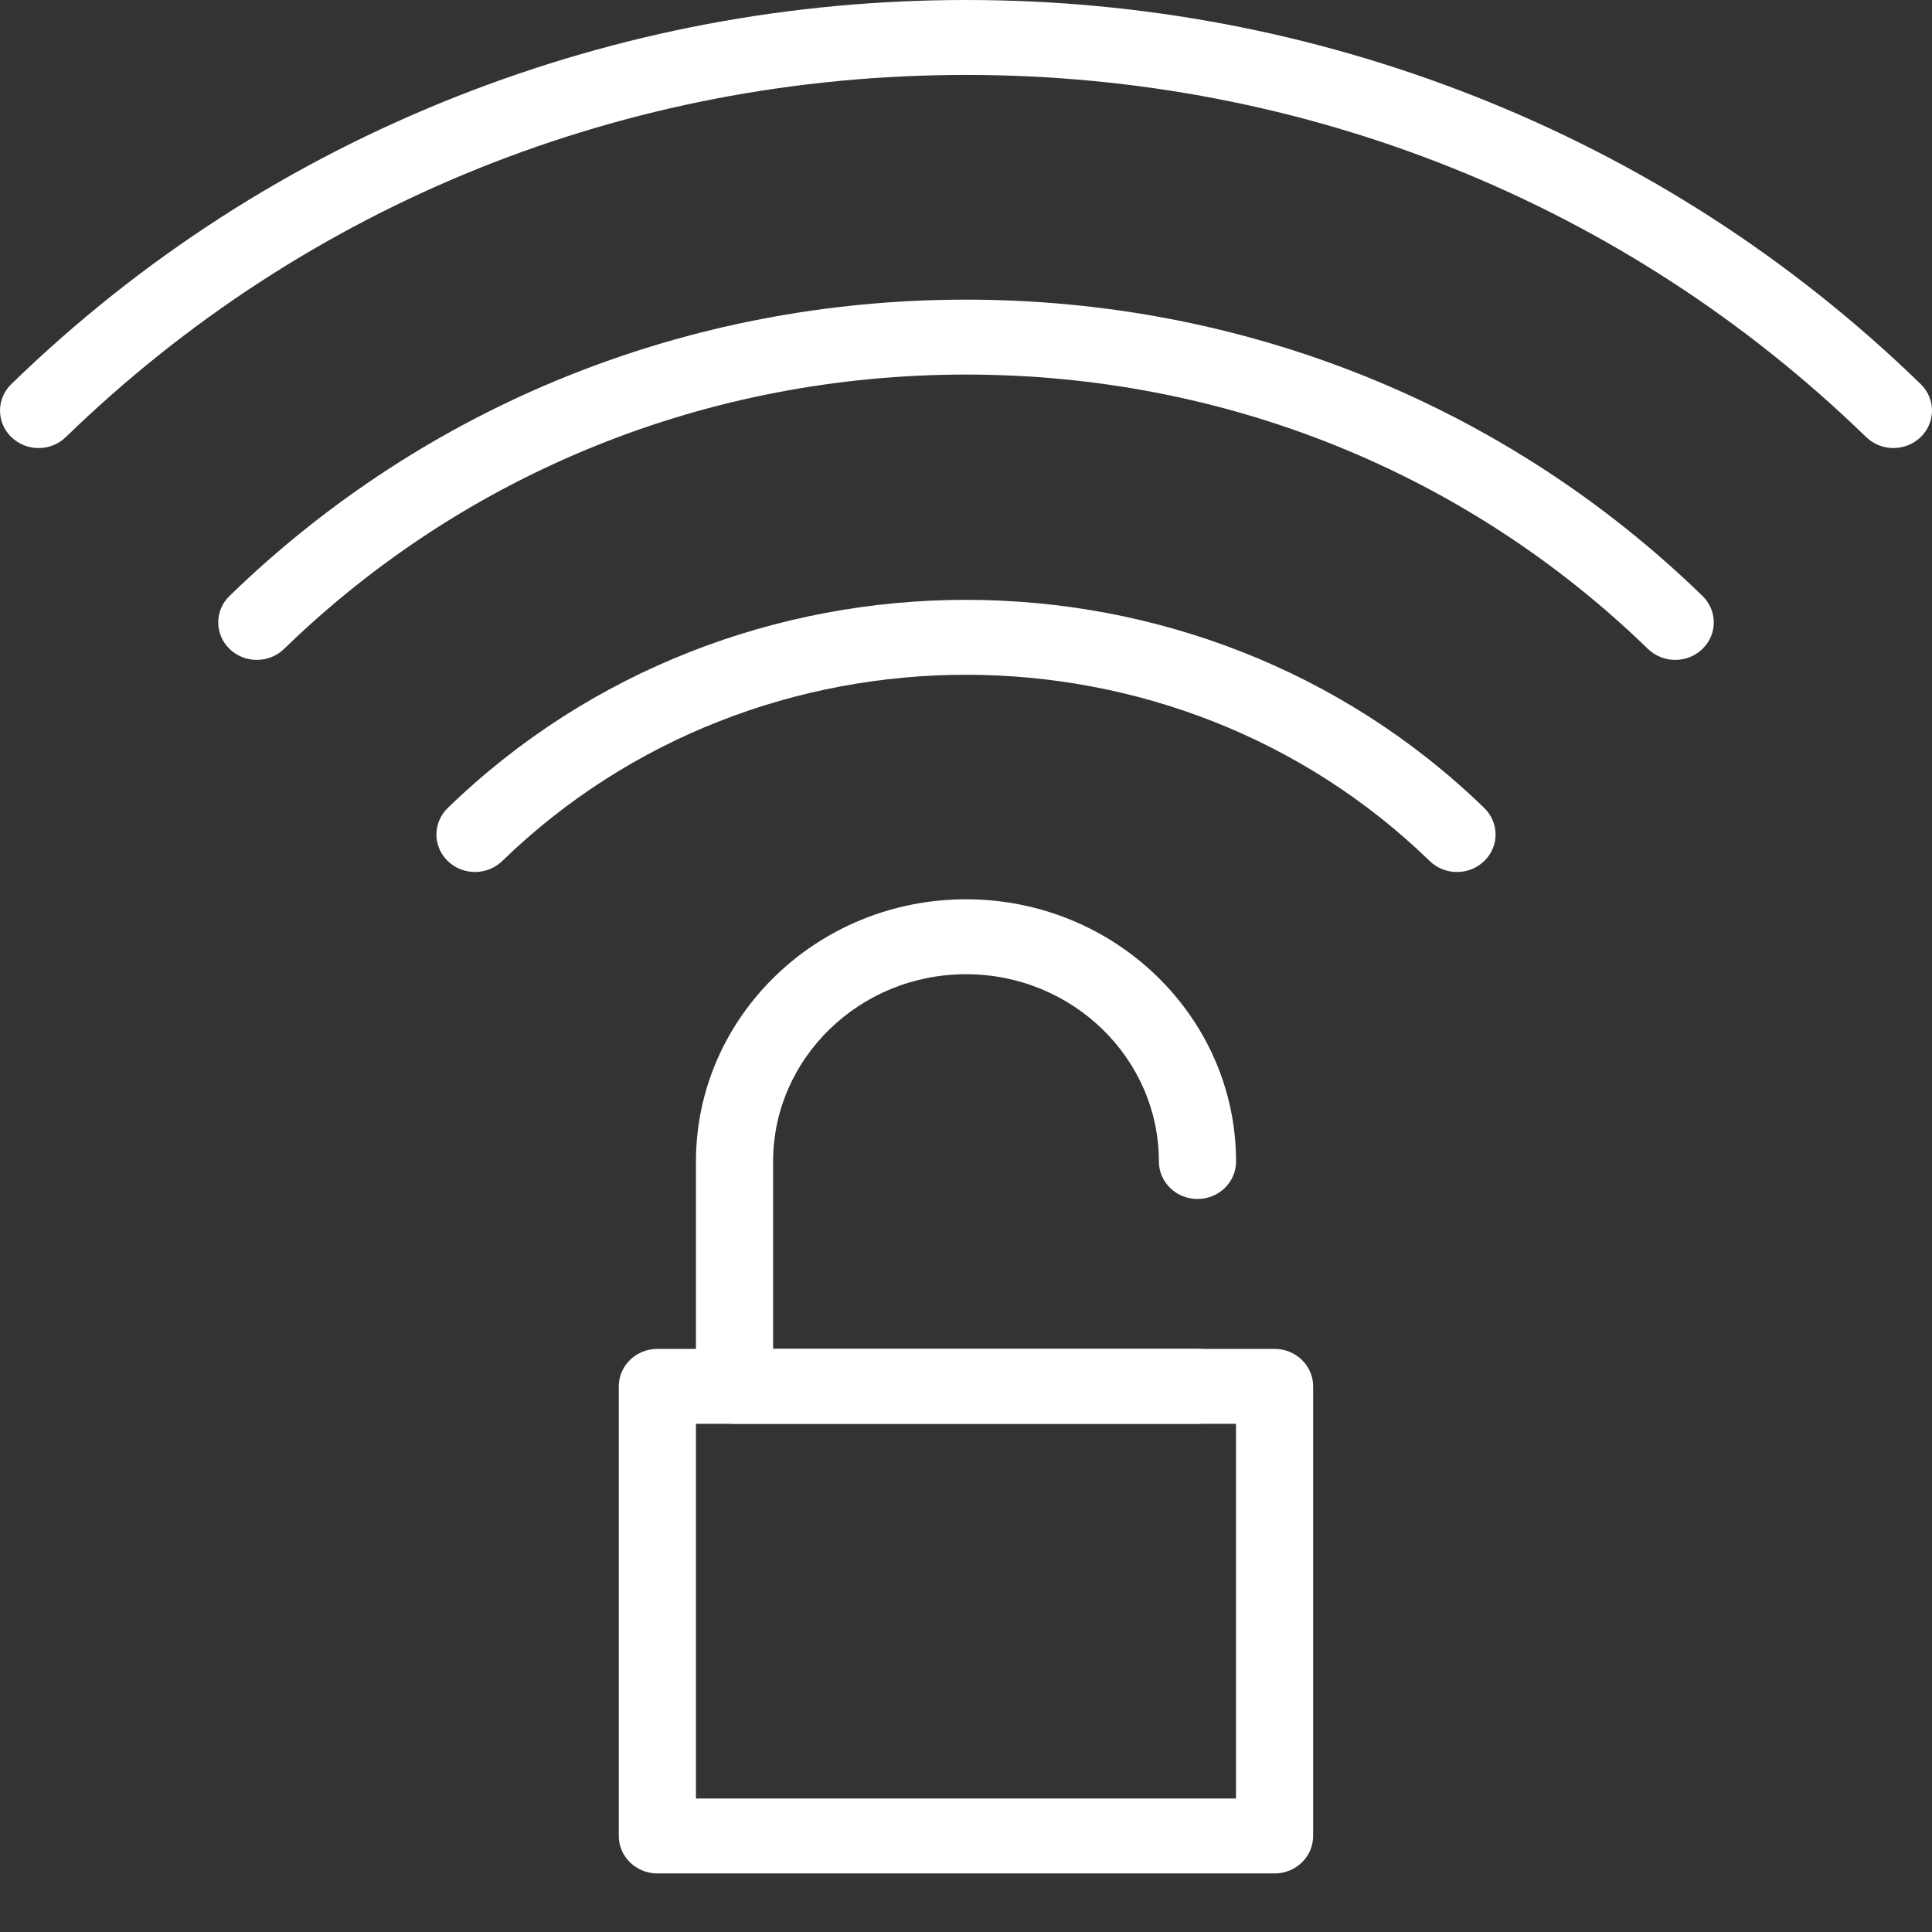
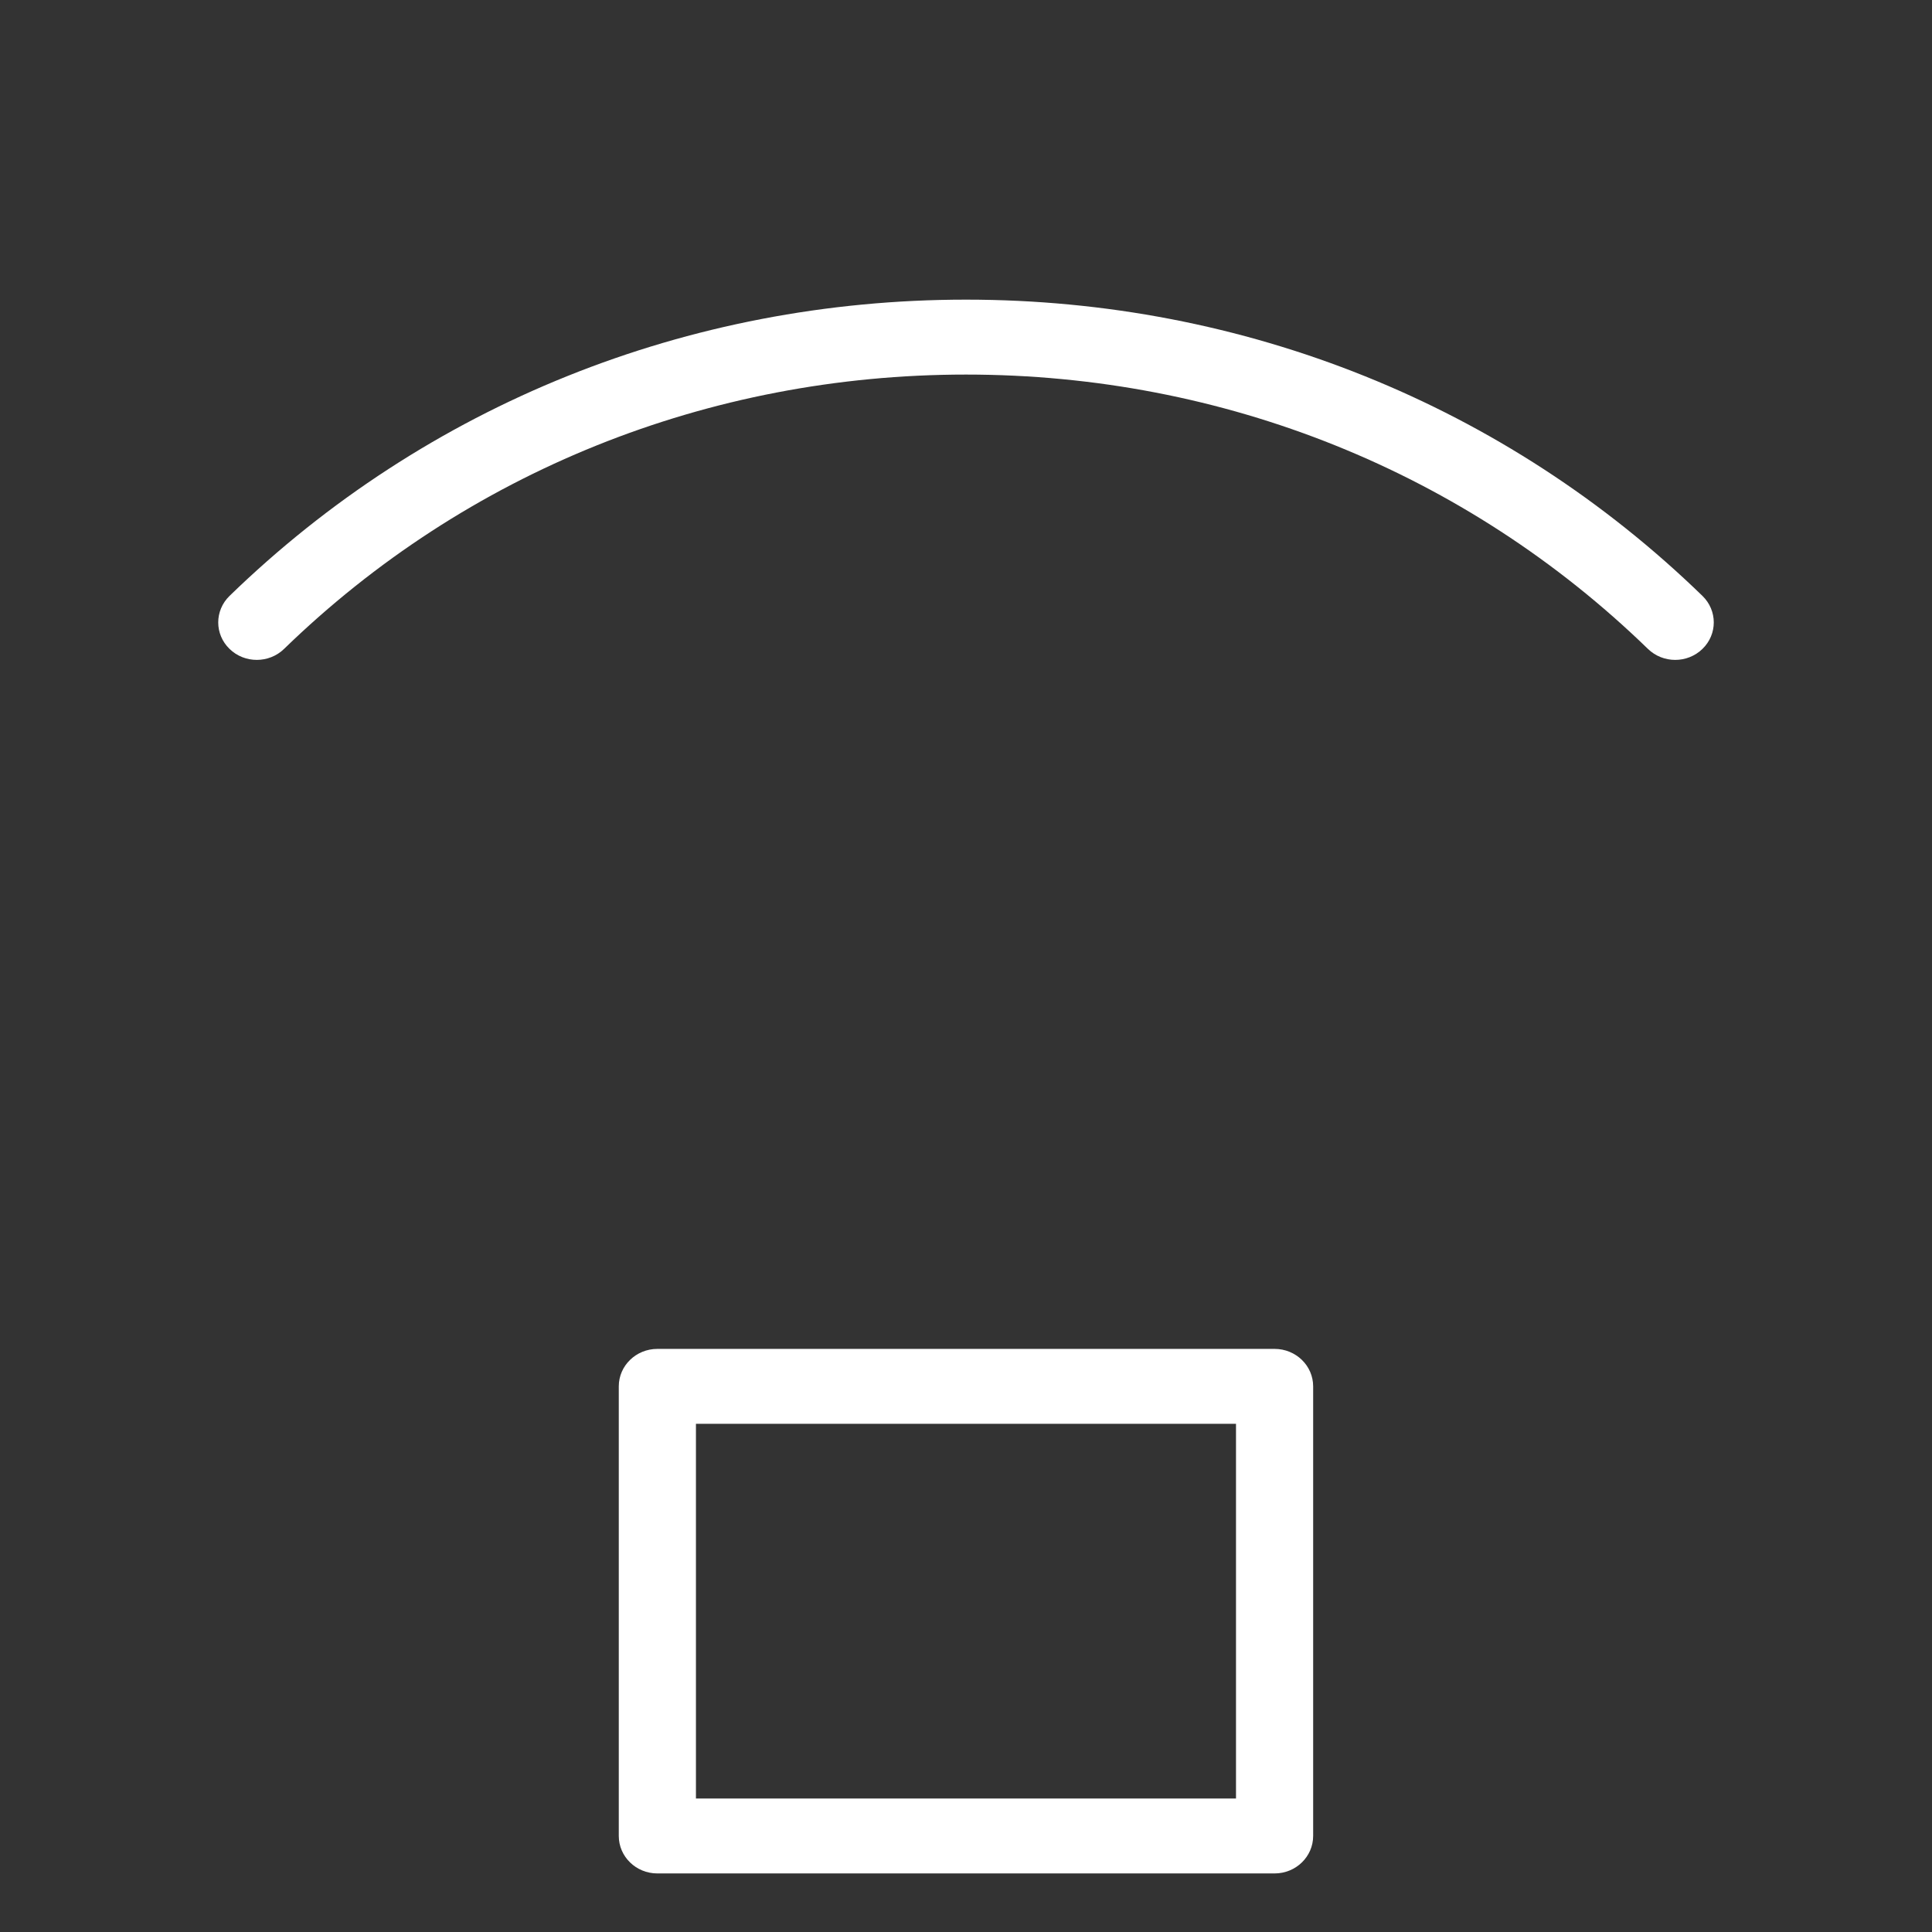
<svg xmlns="http://www.w3.org/2000/svg" width="32" height="32" viewBox="0 0 32 32" fill="none">
  <rect x="0" y="0" width="32" height="32" fill="#333333" stroke="none" />
-   <path d="M24.132 14.443C23.969 14.443 23.805 14.382 23.68 14.261C19.445 10.148 12.555 10.148 8.319 14.261C8.07 14.503 7.665 14.504 7.416 14.261C7.166 14.019 7.166 13.626 7.416 13.383C12.149 8.786 19.851 8.786 24.584 13.383C24.834 13.626 24.834 14.019 24.584 14.261C24.459 14.382 24.296 14.443 24.132 14.443Z" fill="white" />
-   <path d="M31.361 7.421C31.197 7.421 31.034 7.36 30.909 7.239C26.927 3.371 21.632 1.241 16 1.241C10.368 1.241 5.073 3.371 1.091 7.239C0.841 7.482 0.437 7.482 0.187 7.239C-0.062 6.997 -0.062 6.604 0.187 6.362C2.322 4.288 4.811 2.683 7.585 1.59C10.265 0.535 13.096 0 16 0C18.904 0 21.735 0.535 24.415 1.59C27.189 2.683 29.678 4.288 31.813 6.362C32.062 6.604 32.062 6.997 31.813 7.239C31.688 7.36 31.525 7.421 31.361 7.421Z" fill="white" />
  <path d="M27.747 10.93C27.583 10.93 27.42 10.869 27.295 10.748C24.278 7.818 20.267 6.204 16 6.204C11.733 6.204 7.722 7.818 4.705 10.748C4.456 10.99 4.051 10.991 3.802 10.748C3.552 10.506 3.552 10.113 3.802 9.87C7.06 6.706 11.392 4.963 16 4.963C20.608 4.963 24.94 6.706 28.198 9.87C28.448 10.113 28.448 10.506 28.198 10.748C28.074 10.869 27.91 10.93 27.747 10.93Z" fill="white" />
  <path d="M21.111 31.03H10.888C10.535 31.03 10.249 30.752 10.249 30.409V22.962C10.249 22.62 10.535 22.342 10.888 22.342H21.111C21.464 22.342 21.75 22.62 21.75 22.962V30.409C21.75 30.752 21.464 31.03 21.111 31.03ZM11.527 29.789H20.472V23.583H11.527V29.789Z" fill="white" />
-   <path d="M19.834 23.583H12.166C11.813 23.583 11.527 23.305 11.527 22.962V19.239C11.527 16.843 13.534 14.895 16 14.895C18.466 14.895 20.473 16.843 20.473 19.239C20.473 19.581 20.186 19.859 19.834 19.859C19.481 19.859 19.195 19.581 19.195 19.239C19.195 17.528 17.762 16.136 16 16.136C14.239 16.136 12.805 17.528 12.805 19.239V22.341H19.834C20.186 22.341 20.473 22.619 20.473 22.962C20.473 23.305 20.186 23.583 19.834 23.583Z" fill="white" />
</svg>